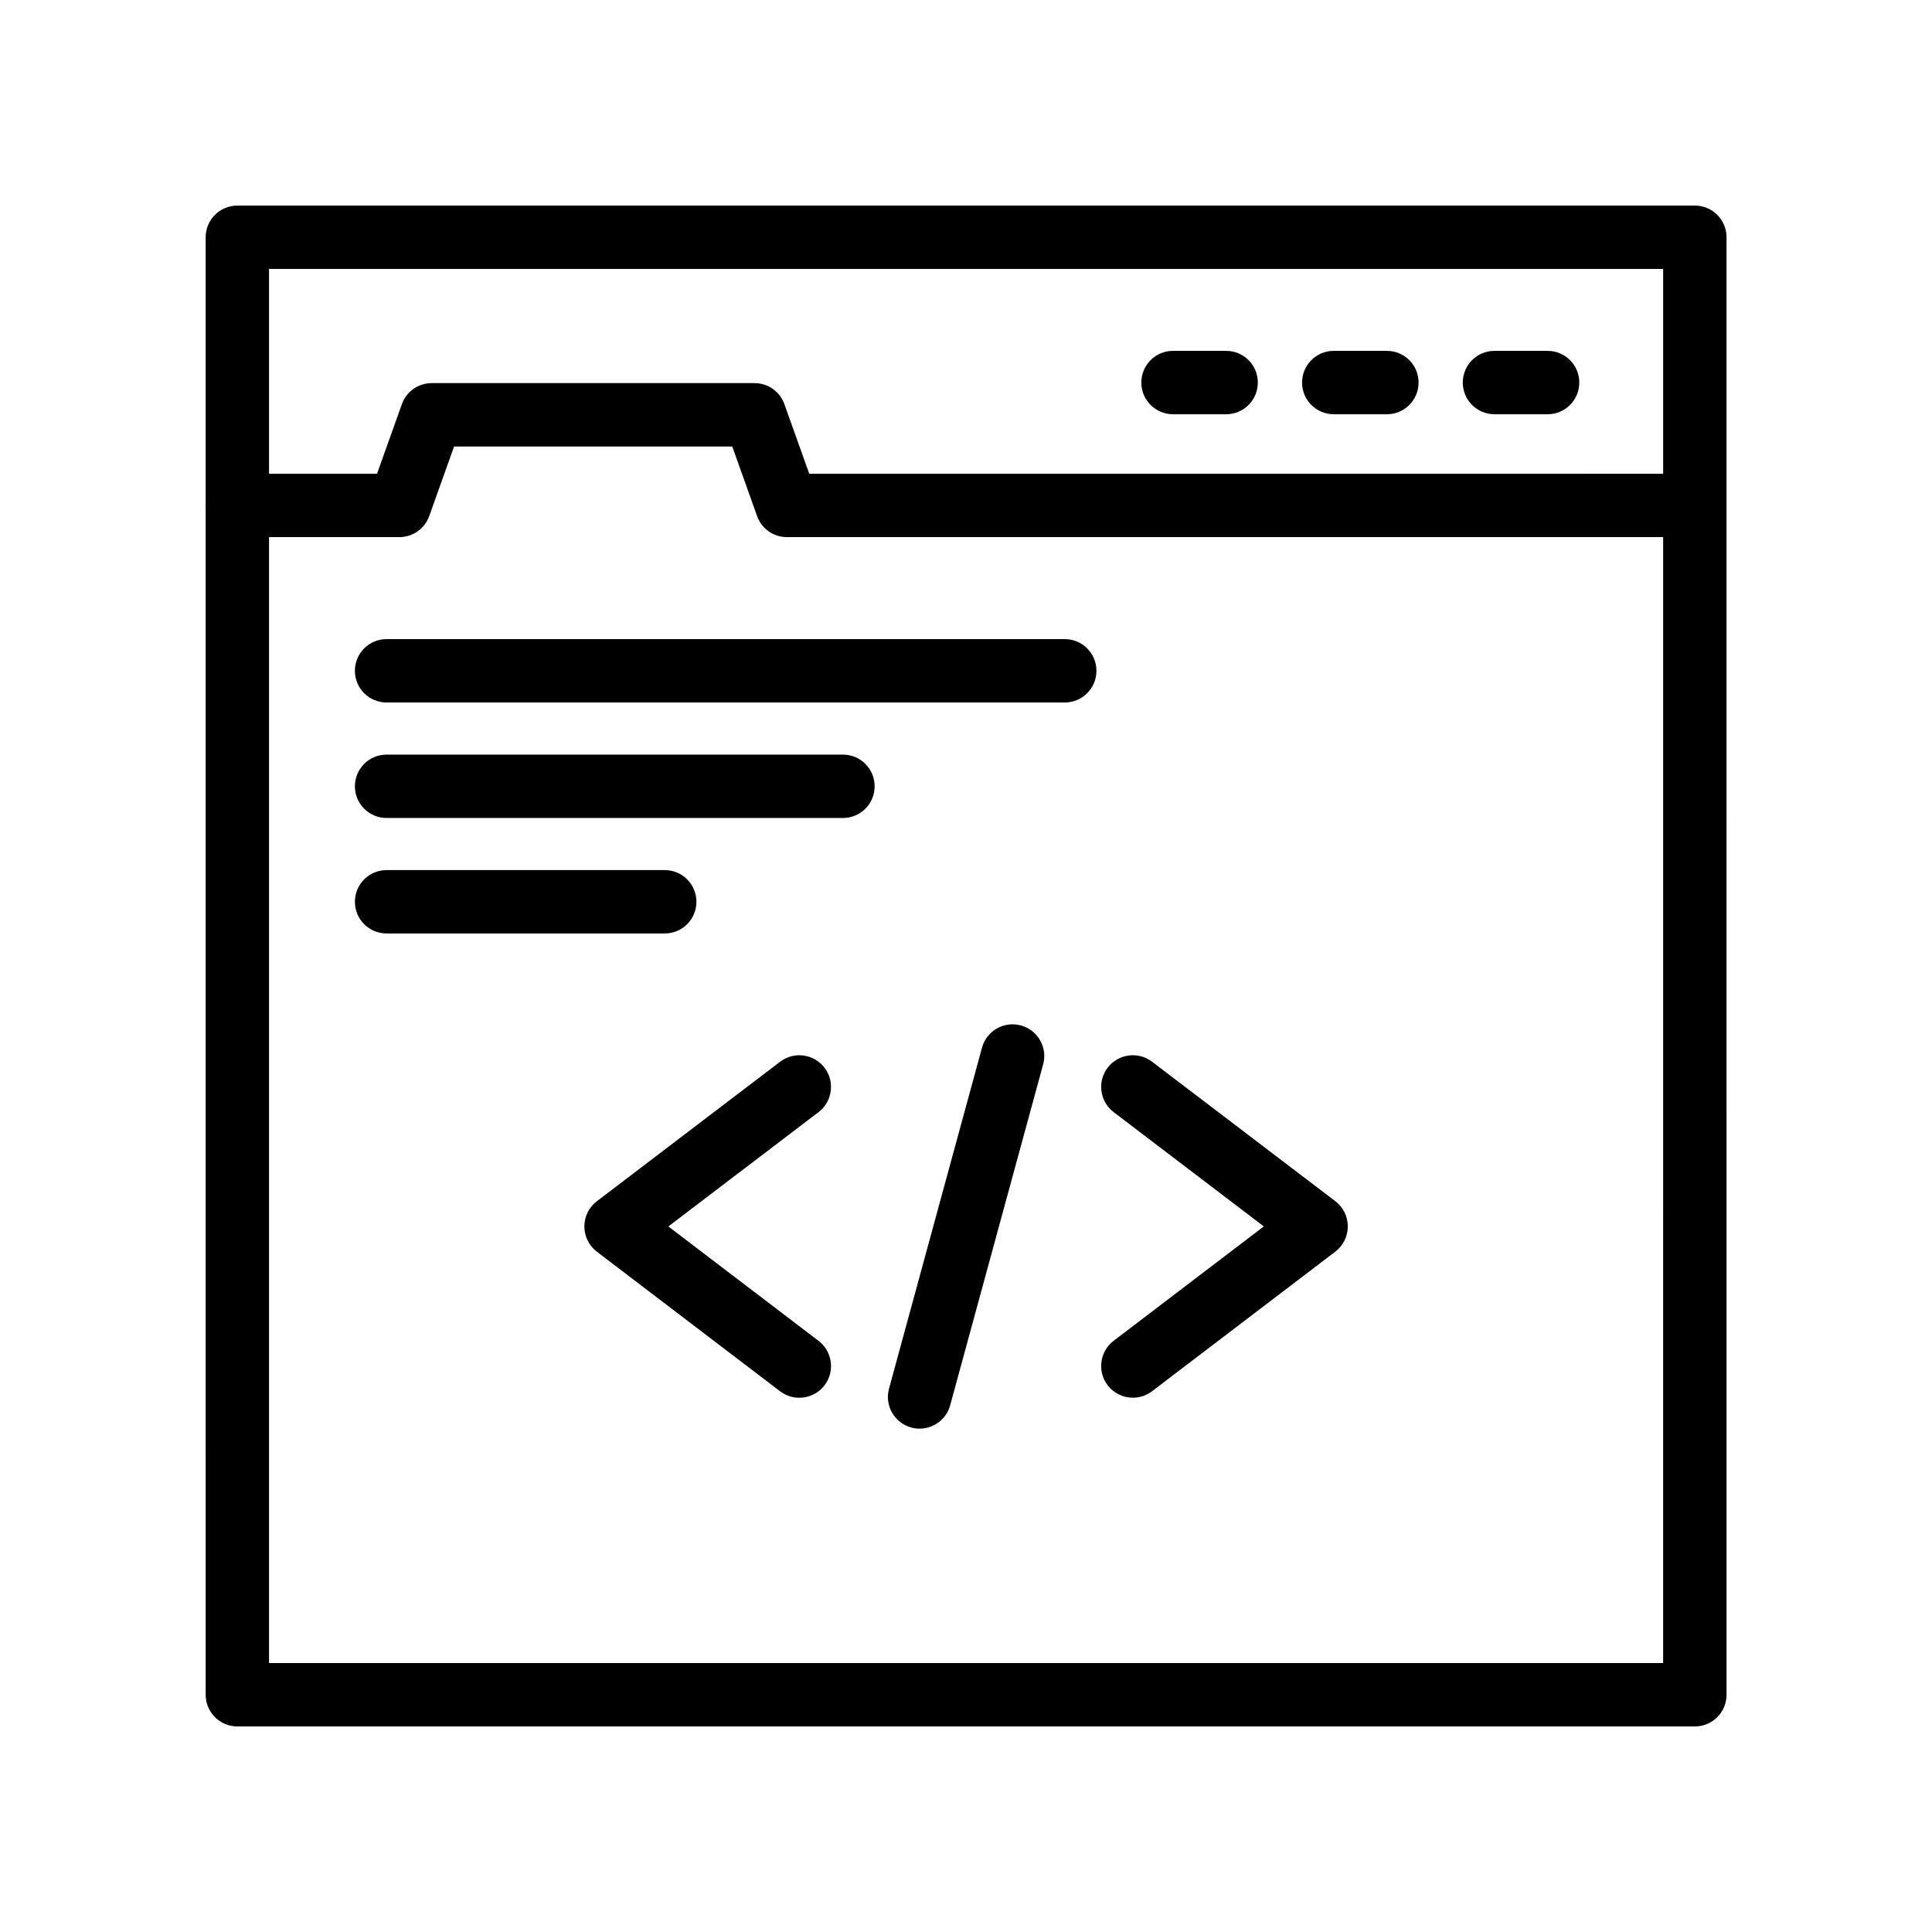
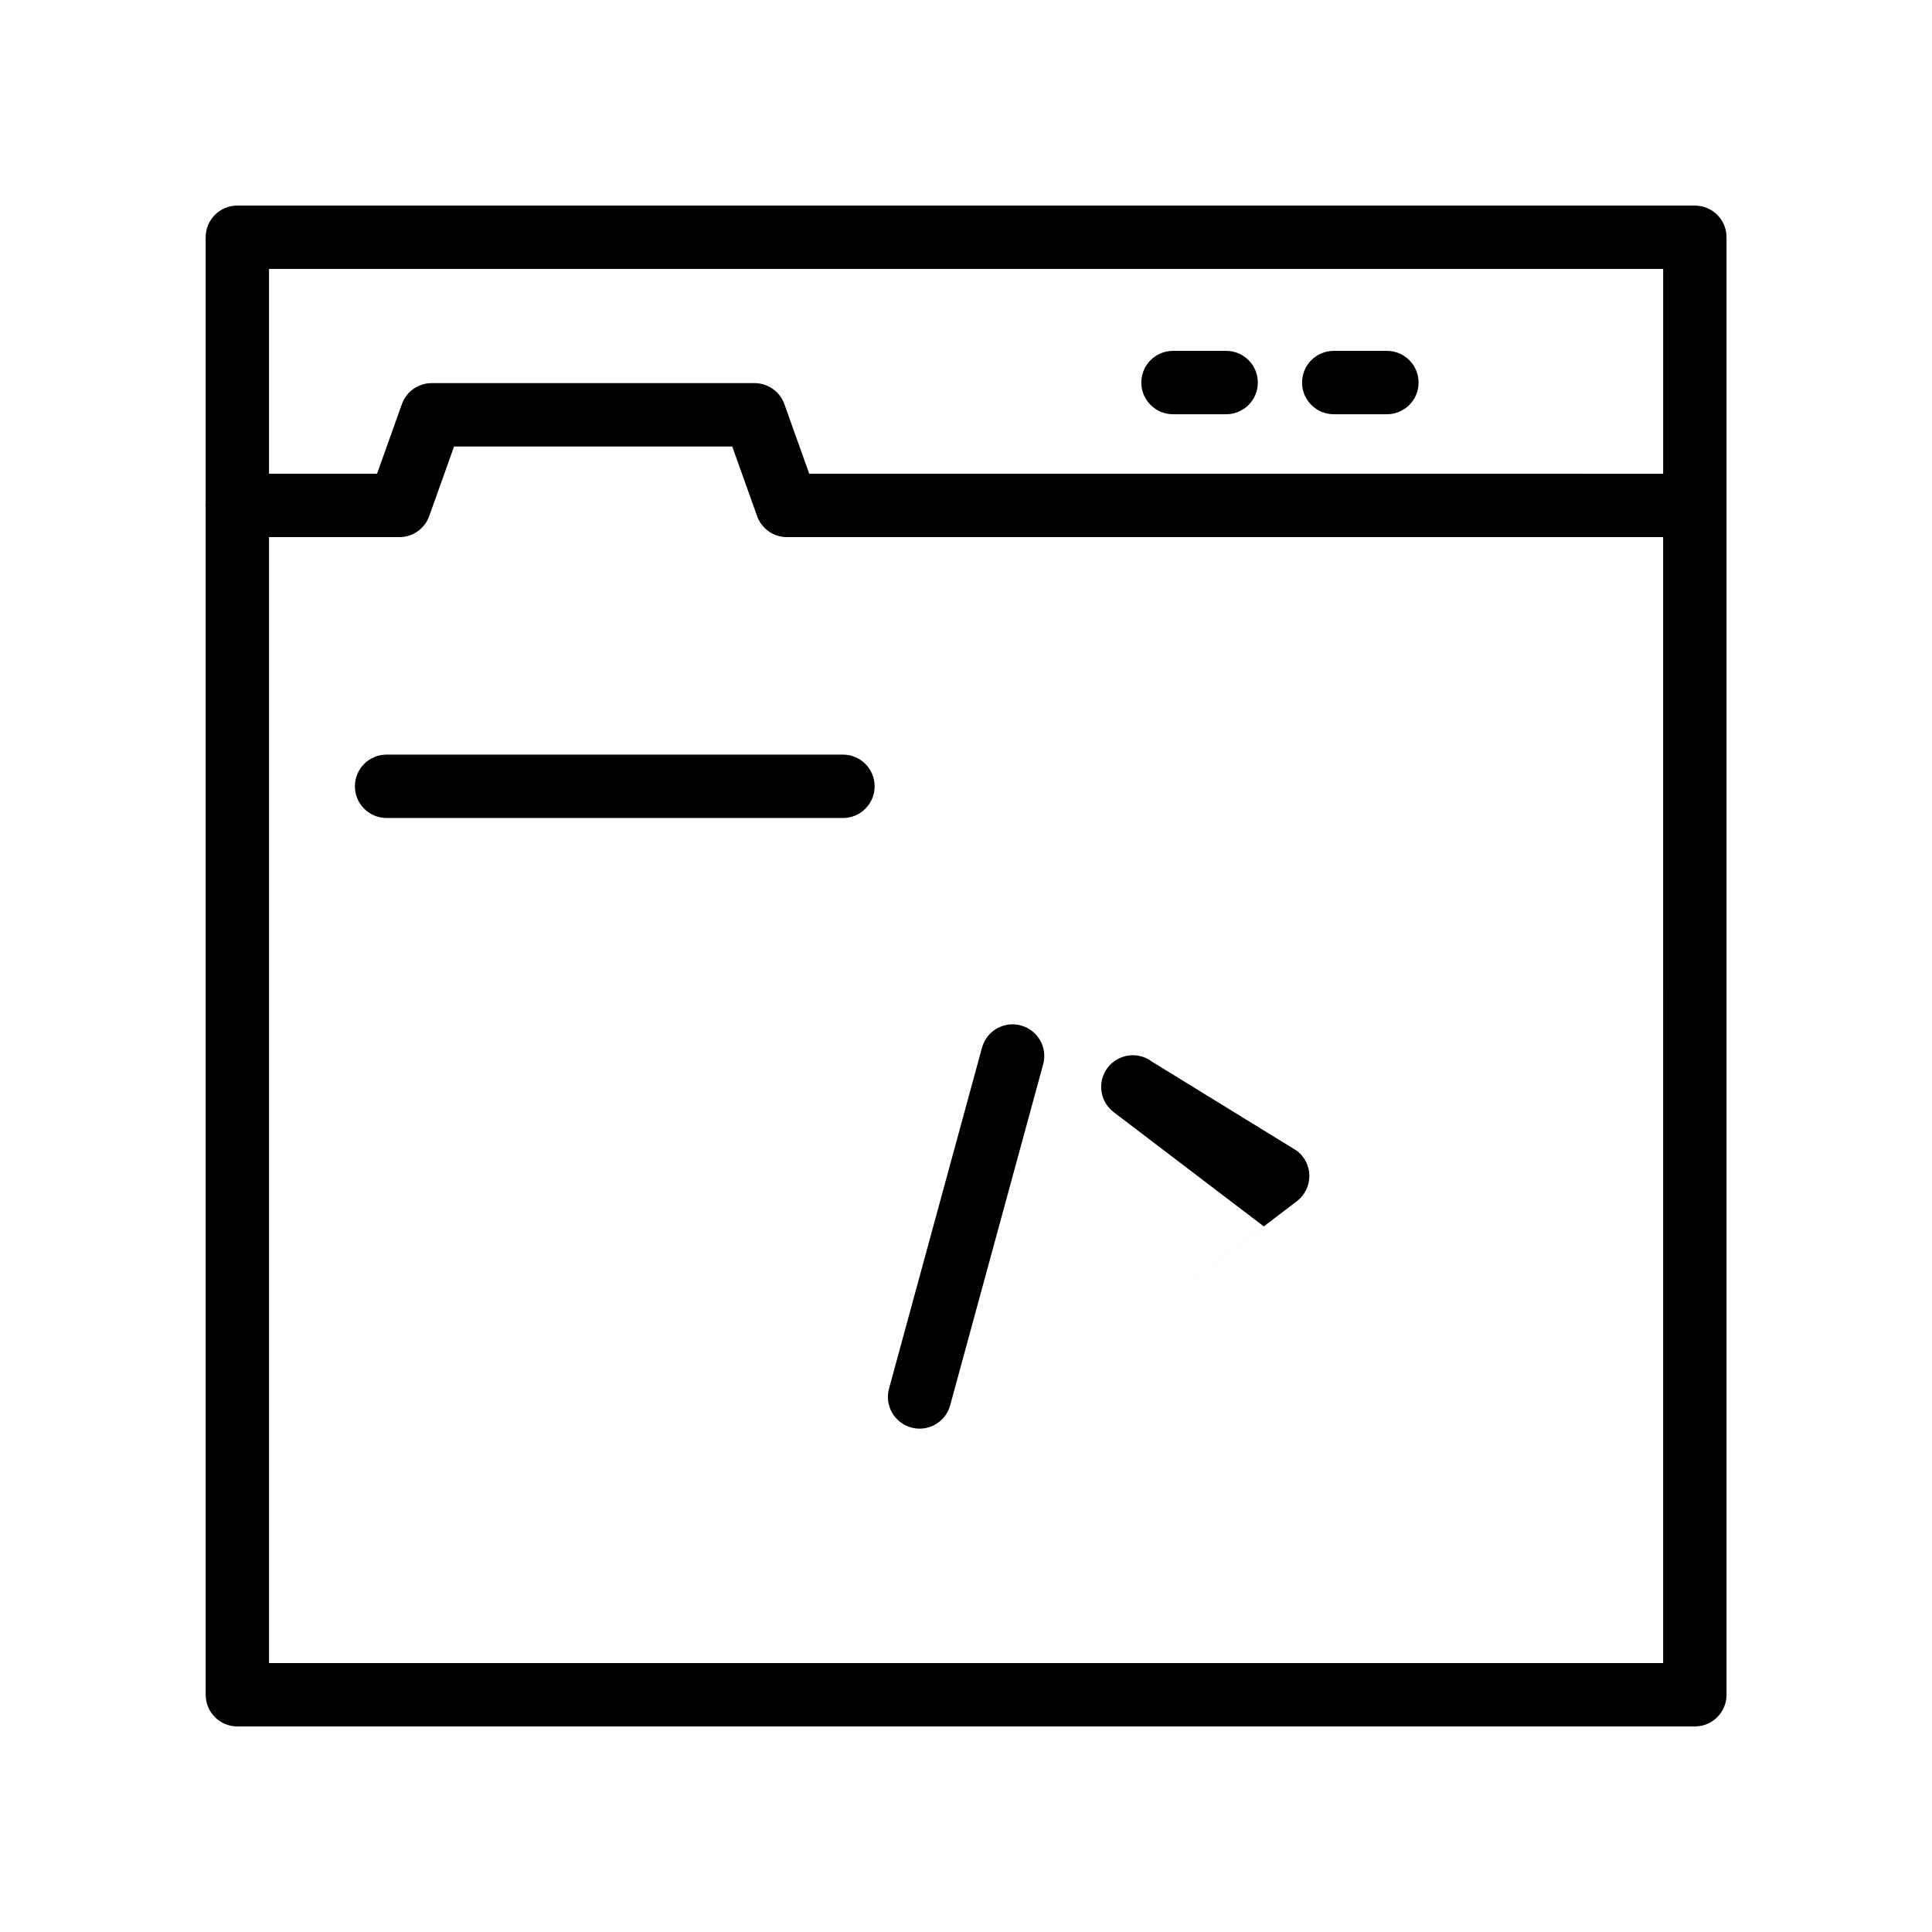
<svg xmlns="http://www.w3.org/2000/svg" fill="#000000" width="800px" height="800px" version="1.1" viewBox="144 144 512 512">
  <g>
    <path d="m593.15 198.48h-386.25c-4.641 0-8.398 3.754-8.398 8.398v70.824c-0.004 0.086-0.051 0.156-0.051 0.242 0 0.086 0.047 0.156 0.051 0.242l0.004 314.94c0 4.641 3.754 8.398 8.398 8.398h386.25c4.641 0 8.398-3.754 8.398-8.398l-0.004-386.25c0-4.641-3.754-8.395-8.398-8.395zm-8.395 16.793v54.277l-226.3-0.004-6.586-18.441c-1.188-3.344-4.356-5.574-7.906-5.574h-85.555c-3.551 0-6.715 2.231-7.906 5.574l-6.586 18.441h-28.625v-54.273zm-369.46 369.46v-298.39h34.547c3.551 0 6.715-2.231 7.906-5.574l6.586-18.441h73.719l6.586 18.441c1.188 3.344 4.356 5.574 7.906 5.574h232.21l-0.004 298.39z" />
-     <path d="m540.05 253.78h14.078c4.641 0 8.398-3.754 8.398-8.398 0-4.641-3.754-8.398-8.398-8.398h-14.078c-4.641 0-8.398 3.754-8.398 8.398 0 4.641 3.758 8.398 8.398 8.398z" />
    <path d="m497.46 253.78h14.078c4.641 0 8.398-3.754 8.398-8.398 0-4.641-3.754-8.398-8.398-8.398h-14.078c-4.641 0-8.398 3.754-8.398 8.398 0 4.641 3.758 8.398 8.398 8.398z" />
    <path d="m454.86 253.78h14.078c4.641 0 8.398-3.754 8.398-8.398 0-4.641-3.754-8.398-8.398-8.398h-14.078c-4.641 0-8.398 3.754-8.398 8.398 0.004 4.641 3.758 8.398 8.398 8.398z" />
-     <path d="m426.17 313.37h-179.72c-4.641 0-8.398 3.754-8.398 8.398 0 4.641 3.754 8.398 8.398 8.398h179.72c4.641 0 8.398-3.754 8.398-8.398s-3.758-8.398-8.398-8.398z" />
    <path d="m367.39 343.98h-120.94c-4.641 0-8.398 3.754-8.398 8.398 0 4.641 3.754 8.398 8.398 8.398h120.94c4.641 0 8.398-3.754 8.398-8.398s-3.758-8.398-8.398-8.398z" />
-     <path d="m328.56 382.98c0-4.641-3.754-8.398-8.398-8.398h-73.711c-4.641 0-8.398 3.754-8.398 8.398 0 4.641 3.754 8.398 8.398 8.398h73.711c4.644-0.004 8.398-3.758 8.398-8.398z" />
-     <path d="m321.12 469.02 39.793-30.289c3.691-2.812 4.402-8.078 1.598-11.766-2.812-3.691-8.078-4.402-11.766-1.598l-48.57 36.973c-2.09 1.59-3.312 4.059-3.312 6.684s1.223 5.094 3.305 6.684l48.57 37c1.523 1.156 3.312 1.715 5.086 1.715 2.535 0 5.035-1.141 6.691-3.305 2.805-3.691 2.09-8.961-1.59-11.773z" />
-     <path d="m449.3 425.36c-3.684-2.805-8.953-2.09-11.766 1.598-2.805 3.691-2.09 8.953 1.598 11.766l39.793 30.289-39.805 30.316c-3.684 2.812-4.394 8.086-1.59 11.773 1.656 2.164 4.156 3.305 6.691 3.305 1.77 0 3.559-0.559 5.086-1.715l48.57-37c2.082-1.59 3.305-4.059 3.305-6.684s-1.223-5.094-3.312-6.684z" />
+     <path d="m449.3 425.36c-3.684-2.805-8.953-2.09-11.766 1.598-2.805 3.691-2.09 8.953 1.598 11.766l39.793 30.289-39.805 30.316l48.57-37c2.082-1.59 3.305-4.059 3.305-6.684s-1.223-5.094-3.312-6.684z" />
    <path d="m414.55 415.75c-4.438-1.223-9.086 1.41-10.309 5.894l-24.641 90.355c-1.223 4.469 1.418 9.086 5.894 10.309 0.738 0.203 1.477 0.297 2.215 0.297 3.691 0 7.078-2.453 8.094-6.191l24.641-90.355c1.223-4.469-1.418-9.086-5.894-10.309z" />
  </g>
</svg>